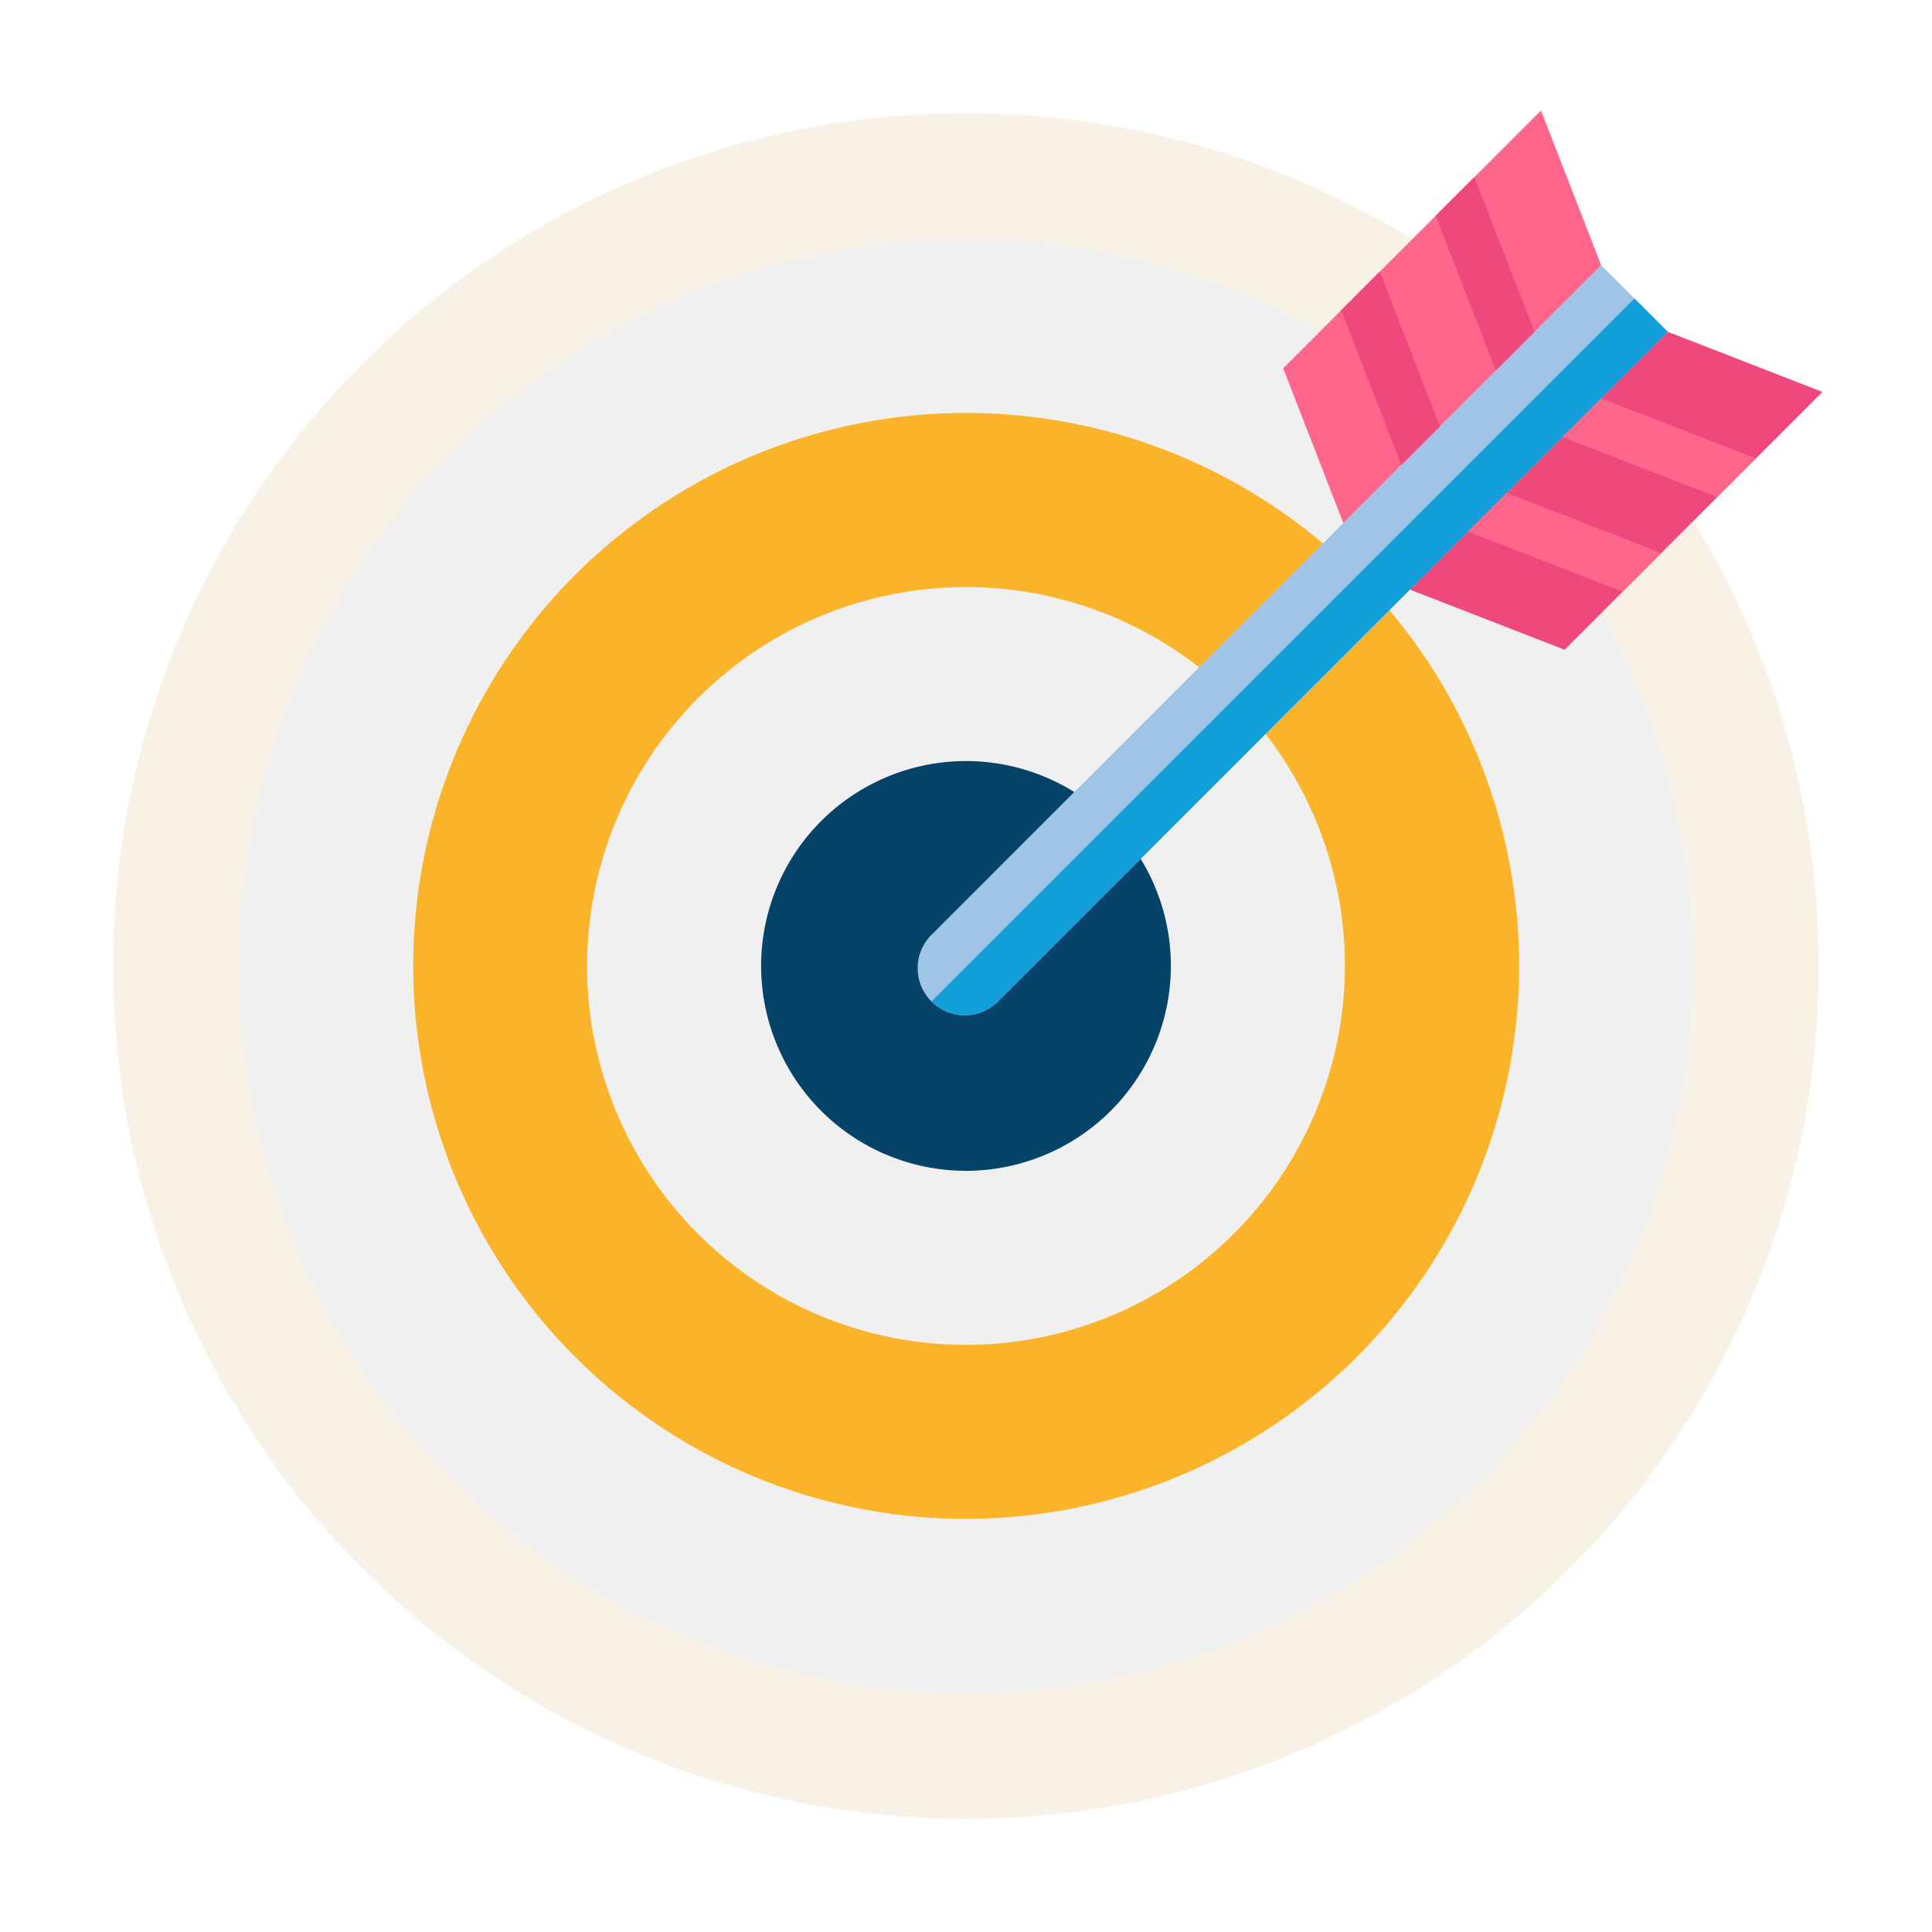
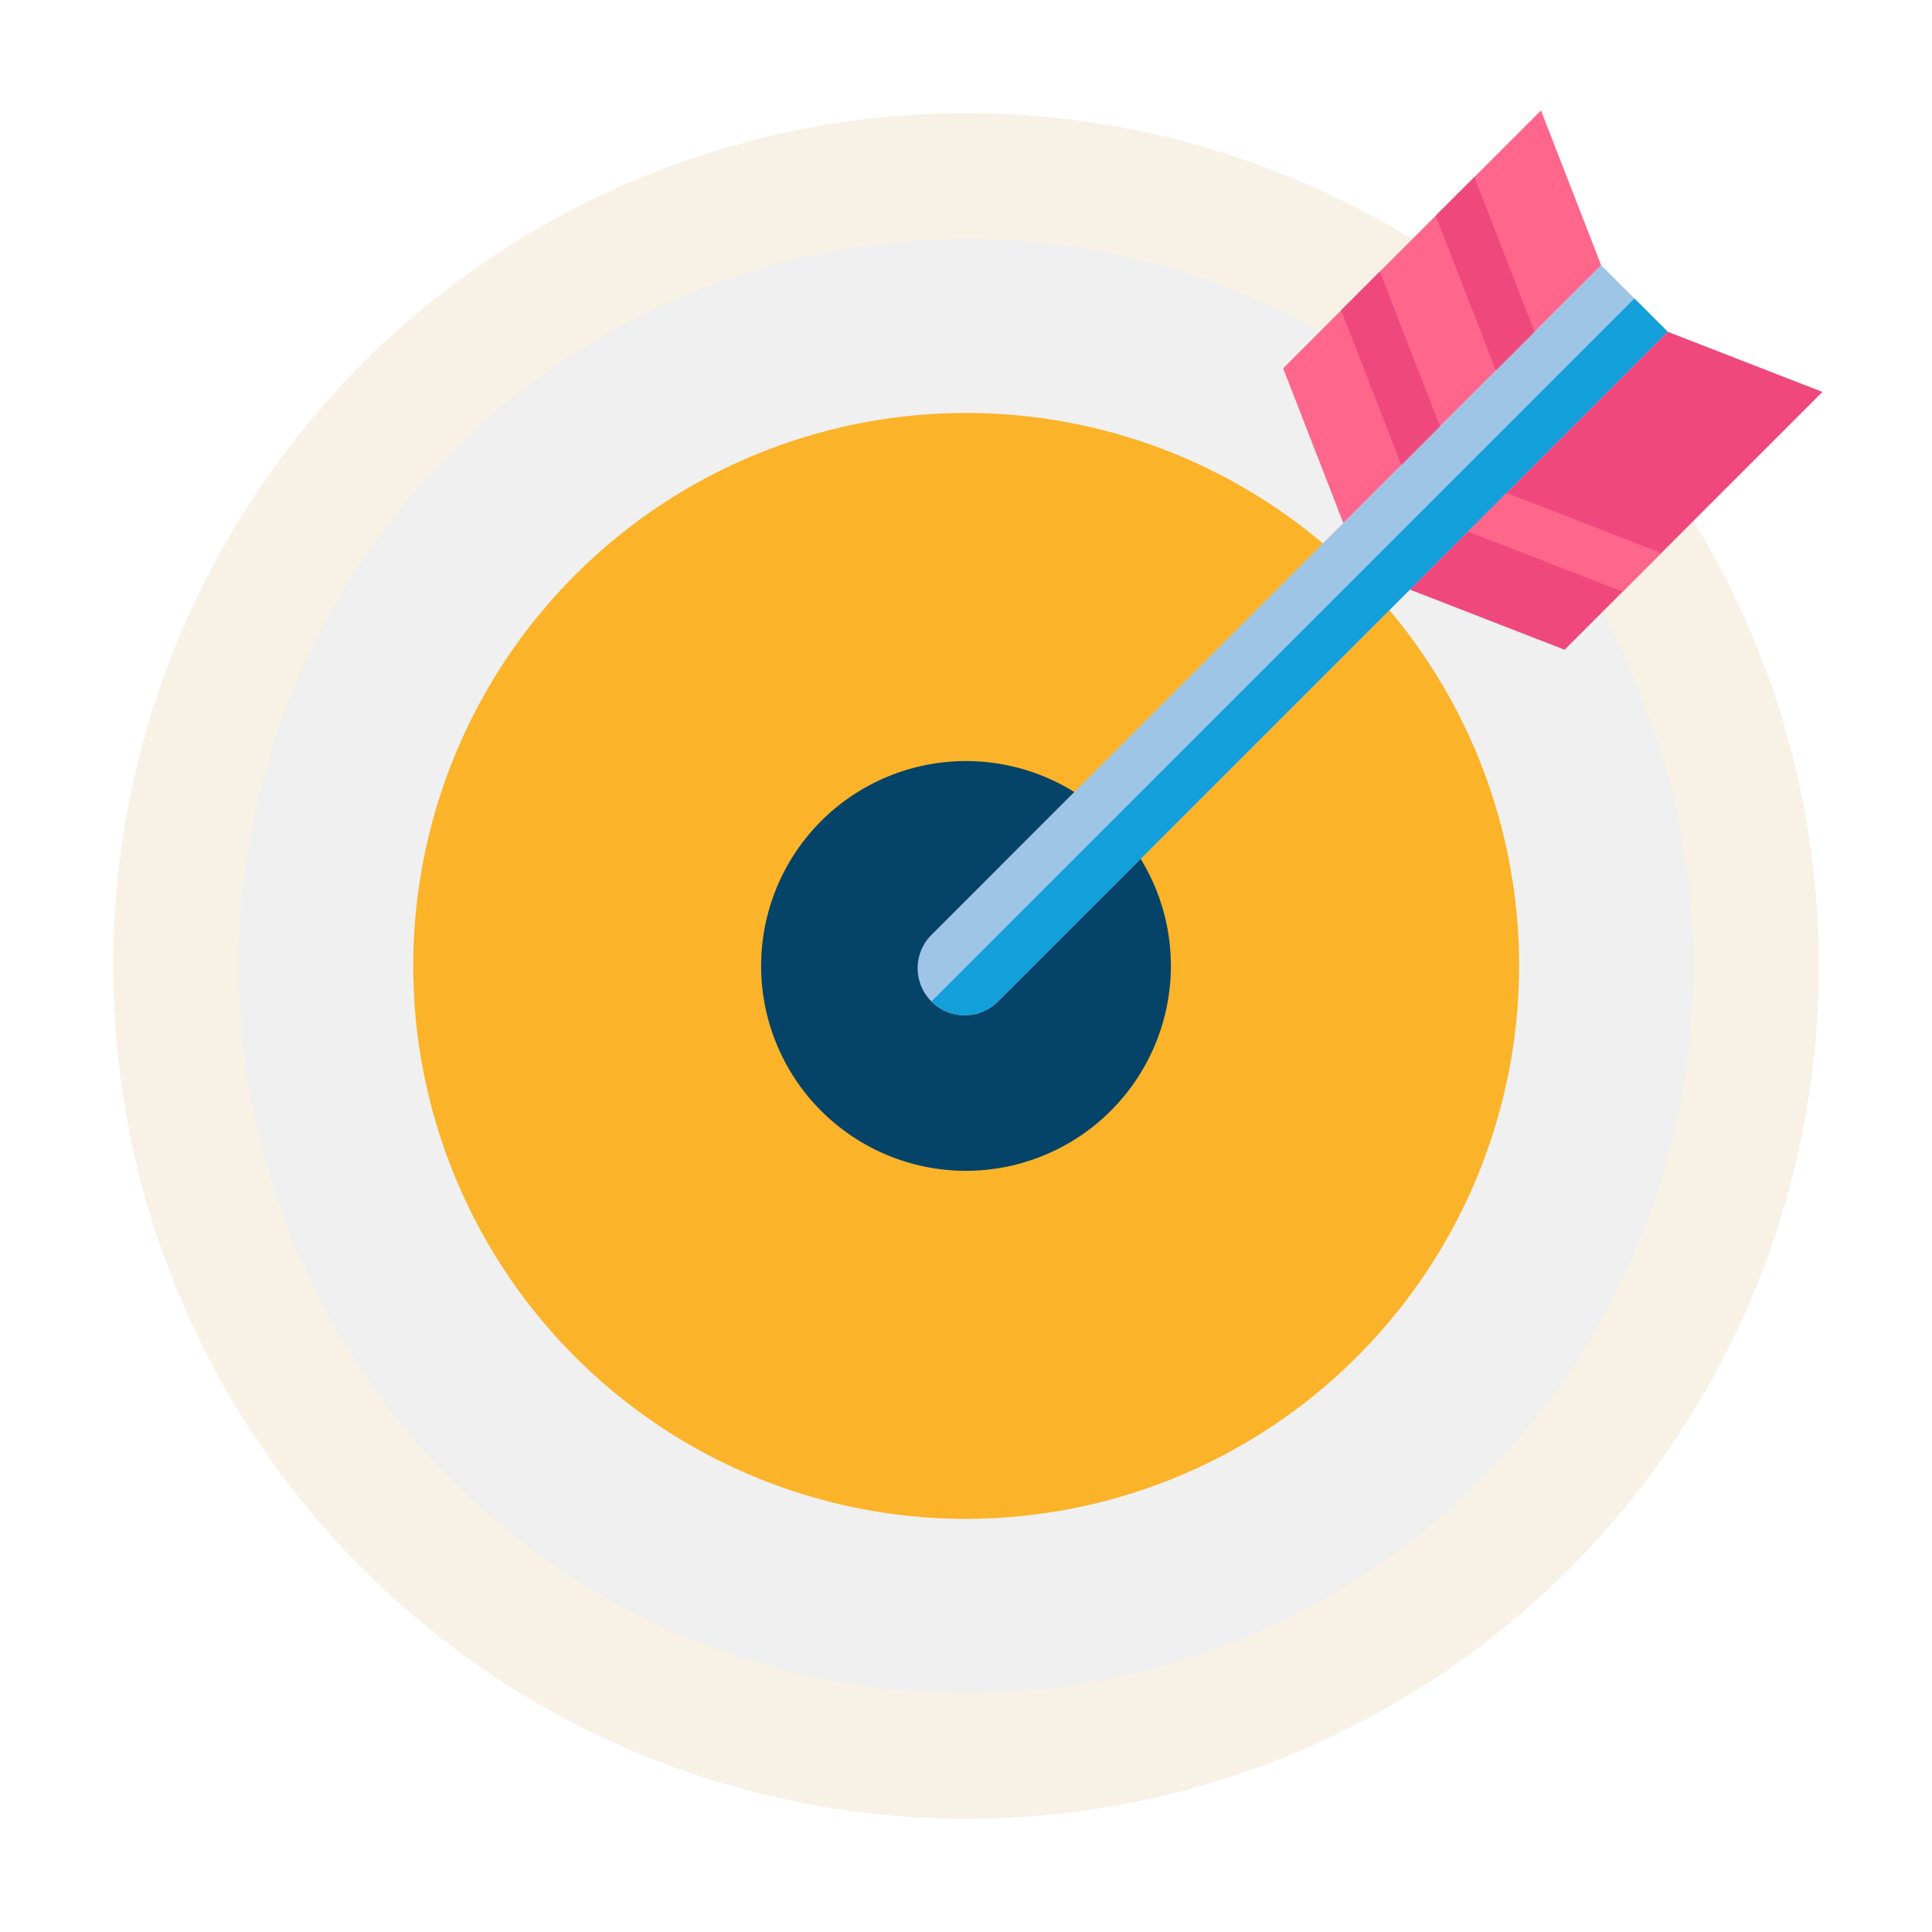
<svg xmlns="http://www.w3.org/2000/svg" width="72.752" height="72.752" viewBox="0 0 72.752 72.752">
  <defs>
    <filter id="Ellipse_4" x="0" y="0" width="72.752" height="72.752" filterUnits="userSpaceOnUse">
      <feOffset input="SourceAlpha" />
      <feGaussianBlur stdDeviation="3" result="blur" />
      <feFlood flood-opacity="0.161" />
      <feComposite operator="in" in2="blur" />
      <feComposite in="SourceGraphic" />
    </filter>
    <filter id="Path_21" x="11.054" y="11.054" width="50.644" height="50.644" filterUnits="userSpaceOnUse">
      <feOffset input="SourceAlpha" />
      <feGaussianBlur stdDeviation="1.5" result="blur-2" />
      <feFlood flood-opacity="0.161" />
      <feComposite operator="in" in2="blur-2" />
      <feComposite in="SourceGraphic" />
    </filter>
  </defs>
  <g id="goal" transform="translate(4.263 4.16)">
    <circle id="Ellipse_3" data-name="Ellipse 3" cx="32.113" cy="32.113" r="32.113" transform="translate(0 0.103)" fill="#f7f1e6" />
    <g transform="matrix(1, 0, 0, 1, -4.26, -4.16)" filter="url(#Ellipse_4)">
      <circle id="Ellipse_4-2" data-name="Ellipse 4" cx="27.376" cy="27.376" r="27.376" transform="translate(9 9)" fill="#f0f0f0" />
    </g>
    <g transform="matrix(1, 0, 0, 1, -4.26, -4.16)" filter="url(#Path_21)">
      <path id="Path_21-2" data-name="Path 21" d="M110.64,132.415a20.822,20.822,0,1,1,20.822-20.822A20.845,20.845,0,0,1,110.64,132.415Z" transform="translate(-74.26 -75.22)" fill="#fbb329" />
    </g>
-     <path id="Path_22" data-name="Path 22" d="M156.219,171.439a14.268,14.268,0,1,1,14.268-14.268A14.284,14.284,0,0,1,156.219,171.439Z" transform="translate(-124.106 -124.956)" fill="#f0f0f0" />
    <path id="Path_23" data-name="Path 23" d="M201.8,210.465a7.715,7.715,0,1,1,7.714-7.715A7.723,7.723,0,0,1,201.8,210.465Z" transform="translate(-169.686 -170.536)" fill="#054368" />
    <path id="Path_24" data-name="Path 24" d="M269.213,48.987,243.994,74.206a1.773,1.773,0,0,1-2.508,0h0a1.773,1.773,0,0,1,0-2.508L266.7,46.479Z" transform="translate(-210.674 -40.654)" fill="#9fc5e6" />
    <path id="Path_25" data-name="Path 25" d="M272.825,57.709,247.606,82.928a1.774,1.774,0,0,1-2.508,0h0l26.473-26.473Z" transform="translate(-214.287 -49.376)" fill="#139fda" />
    <path id="Path_26" data-name="Path 26" d="M350.457,9.849,360.166.14l2.265,5.825-9.709,9.709Z" transform="translate(-306.401 -0.14)" fill="#ff668c" />
    <g id="Group_2" data-name="Group 2" transform="translate(46.24 2.508)">
      <path id="Path_27" data-name="Path 27" d="M367.834,49.866l1.456-1.456,2.265,5.825L370.1,55.692Z" transform="translate(-367.834 -44.85)" fill="#ef487d" />
      <path id="Path_28" data-name="Path 28" d="M396.152,21.547l1.456-1.456,2.265,5.825-1.456,1.456Z" transform="translate(-392.592 -20.091)" fill="#ef487d" />
      <path id="Path_29" data-name="Path 29" d="M398.138,66.431l-9.709,9.709,5.825,2.265,9.709-9.709Z" transform="translate(-385.84 -60.606)" fill="#ef487d" />
    </g>
    <g id="Group_3" data-name="Group 3" transform="translate(51.014 10.841)">
-       <path id="Path_30" data-name="Path 30" d="M435.581,86.382l-1.456,1.456L439.95,90.1l1.456-1.456Z" transform="translate(-430.565 -86.382)" fill="#ff668c" />
-       <path id="Path_31" data-name="Path 31" d="M407.262,114.7l-1.456,1.456,5.825,2.265,1.456-1.456Z" transform="translate(-405.806 -111.141)" fill="#ff668c" />
+       <path id="Path_31" data-name="Path 31" d="M407.262,114.7l-1.456,1.456,5.825,2.265,1.456-1.456" transform="translate(-405.806 -111.141)" fill="#ff668c" />
    </g>
  </g>
</svg>